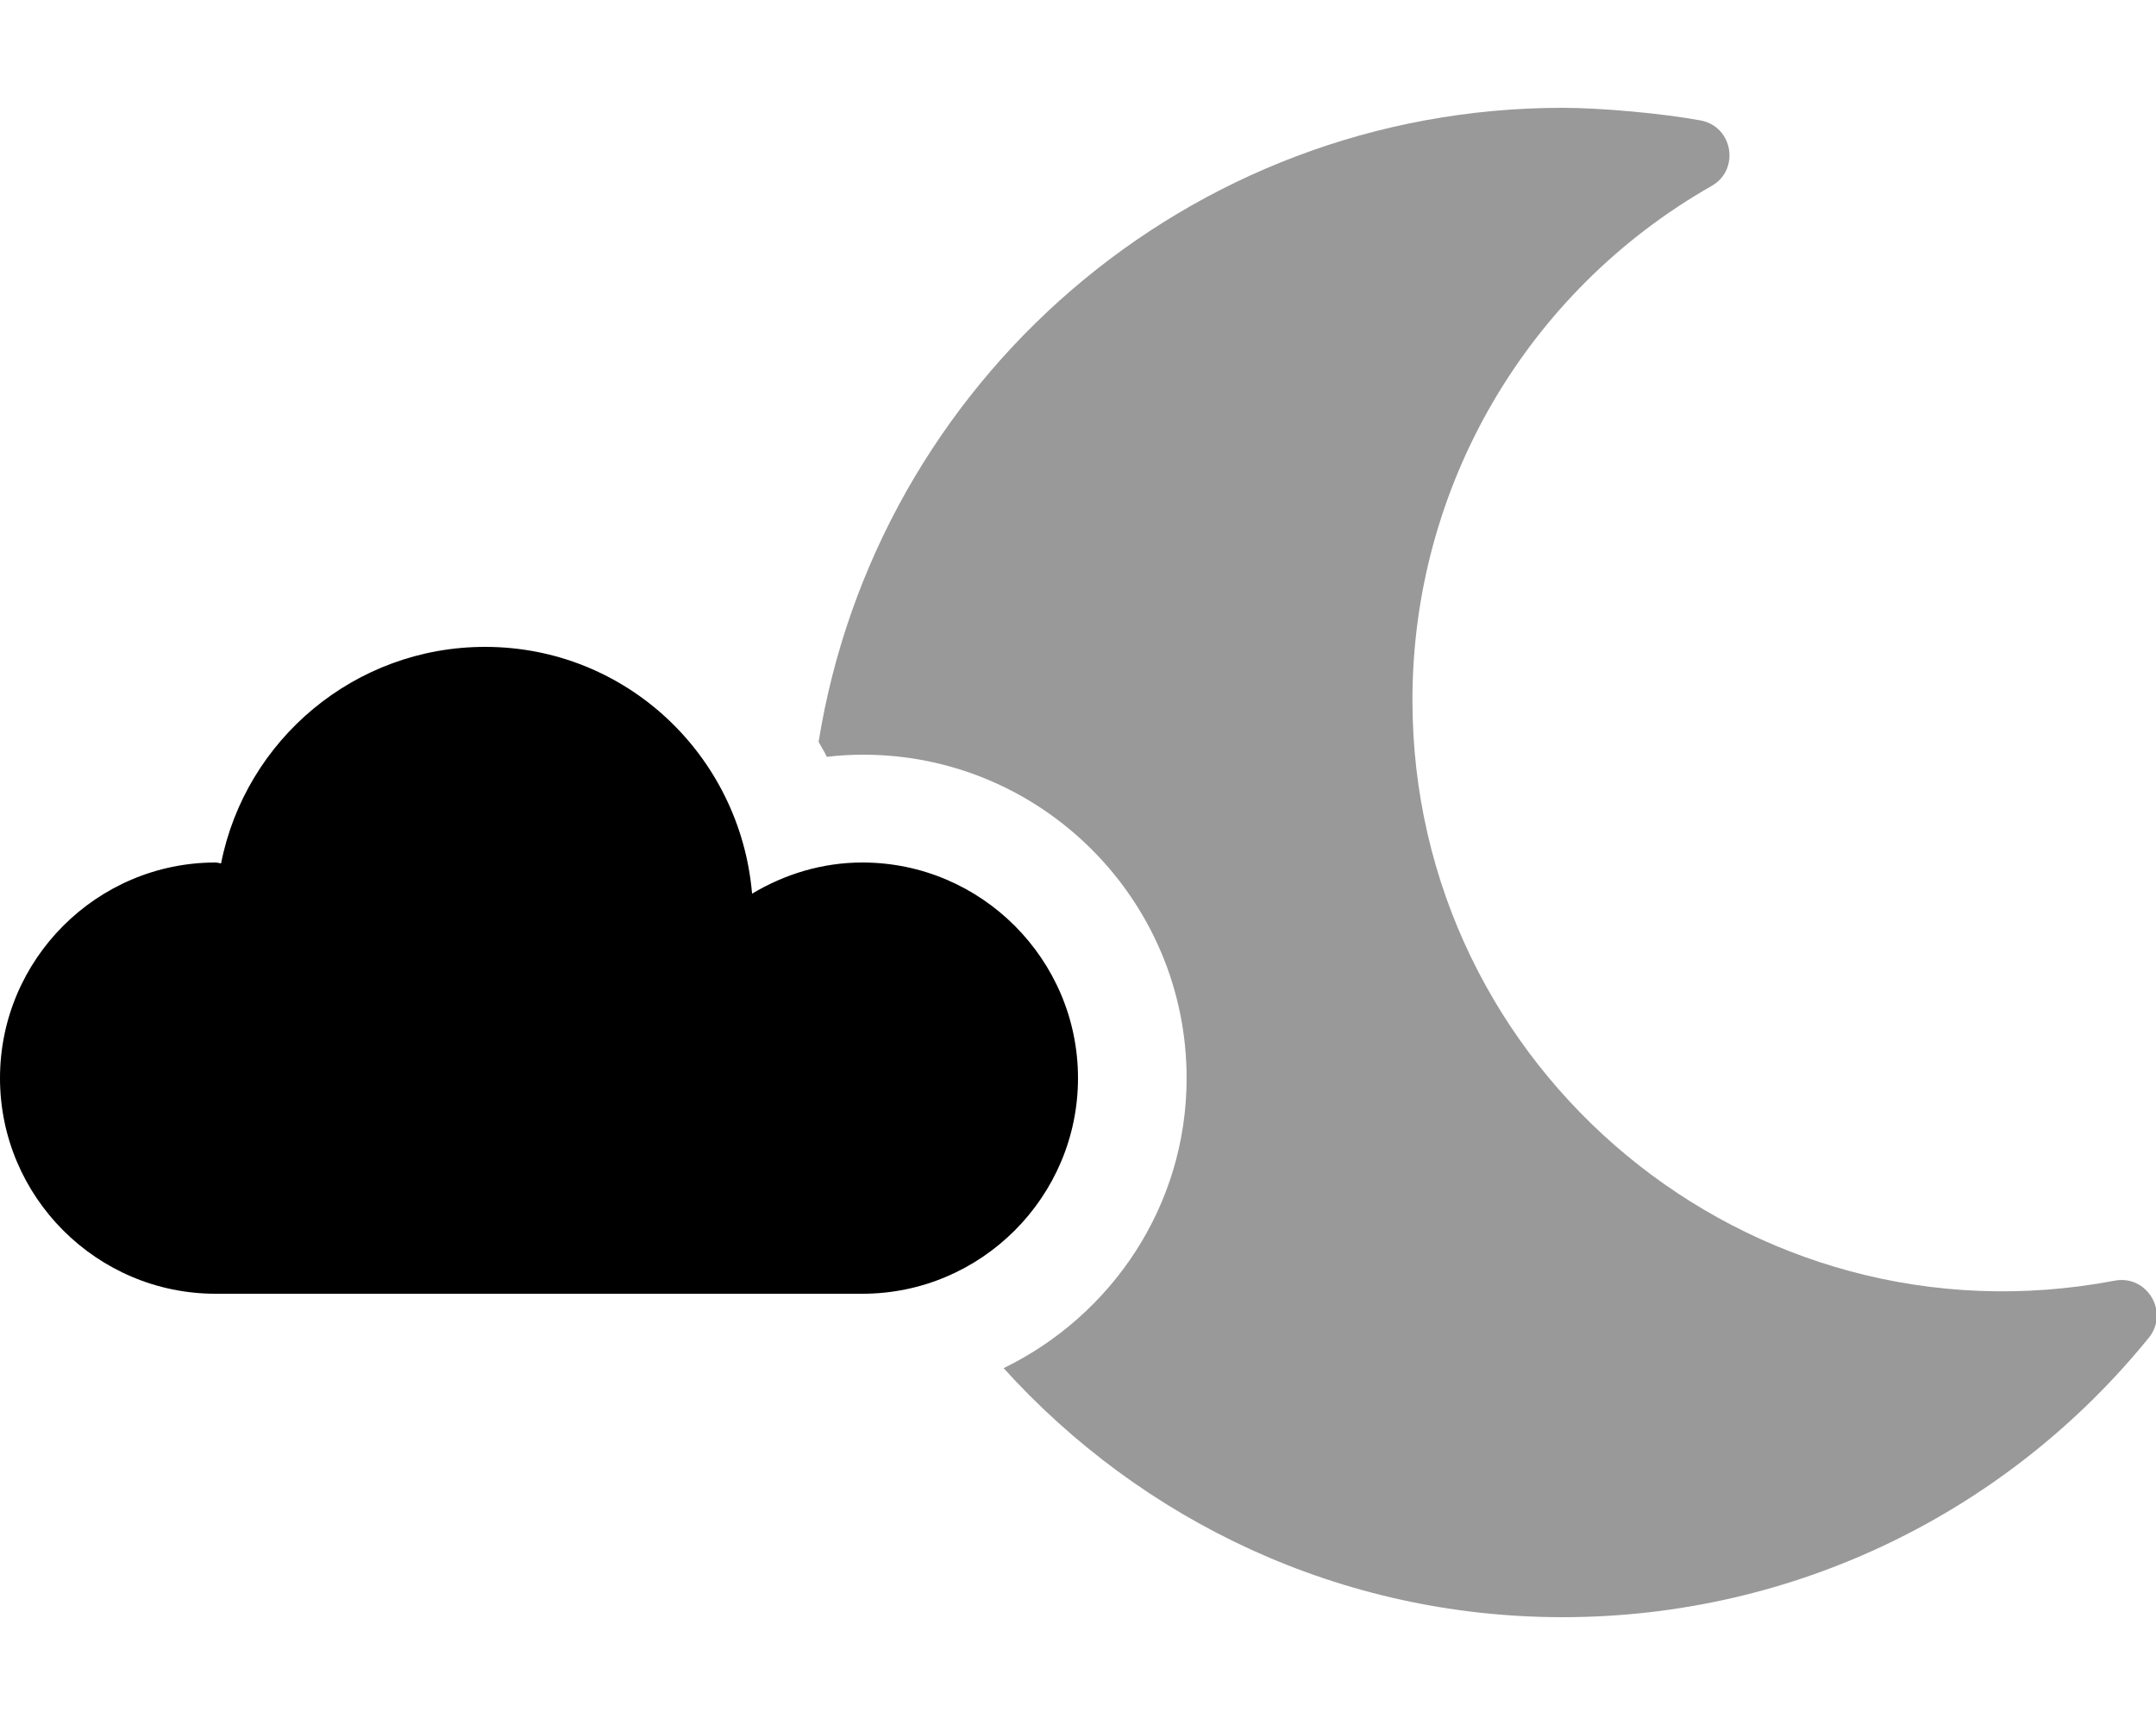
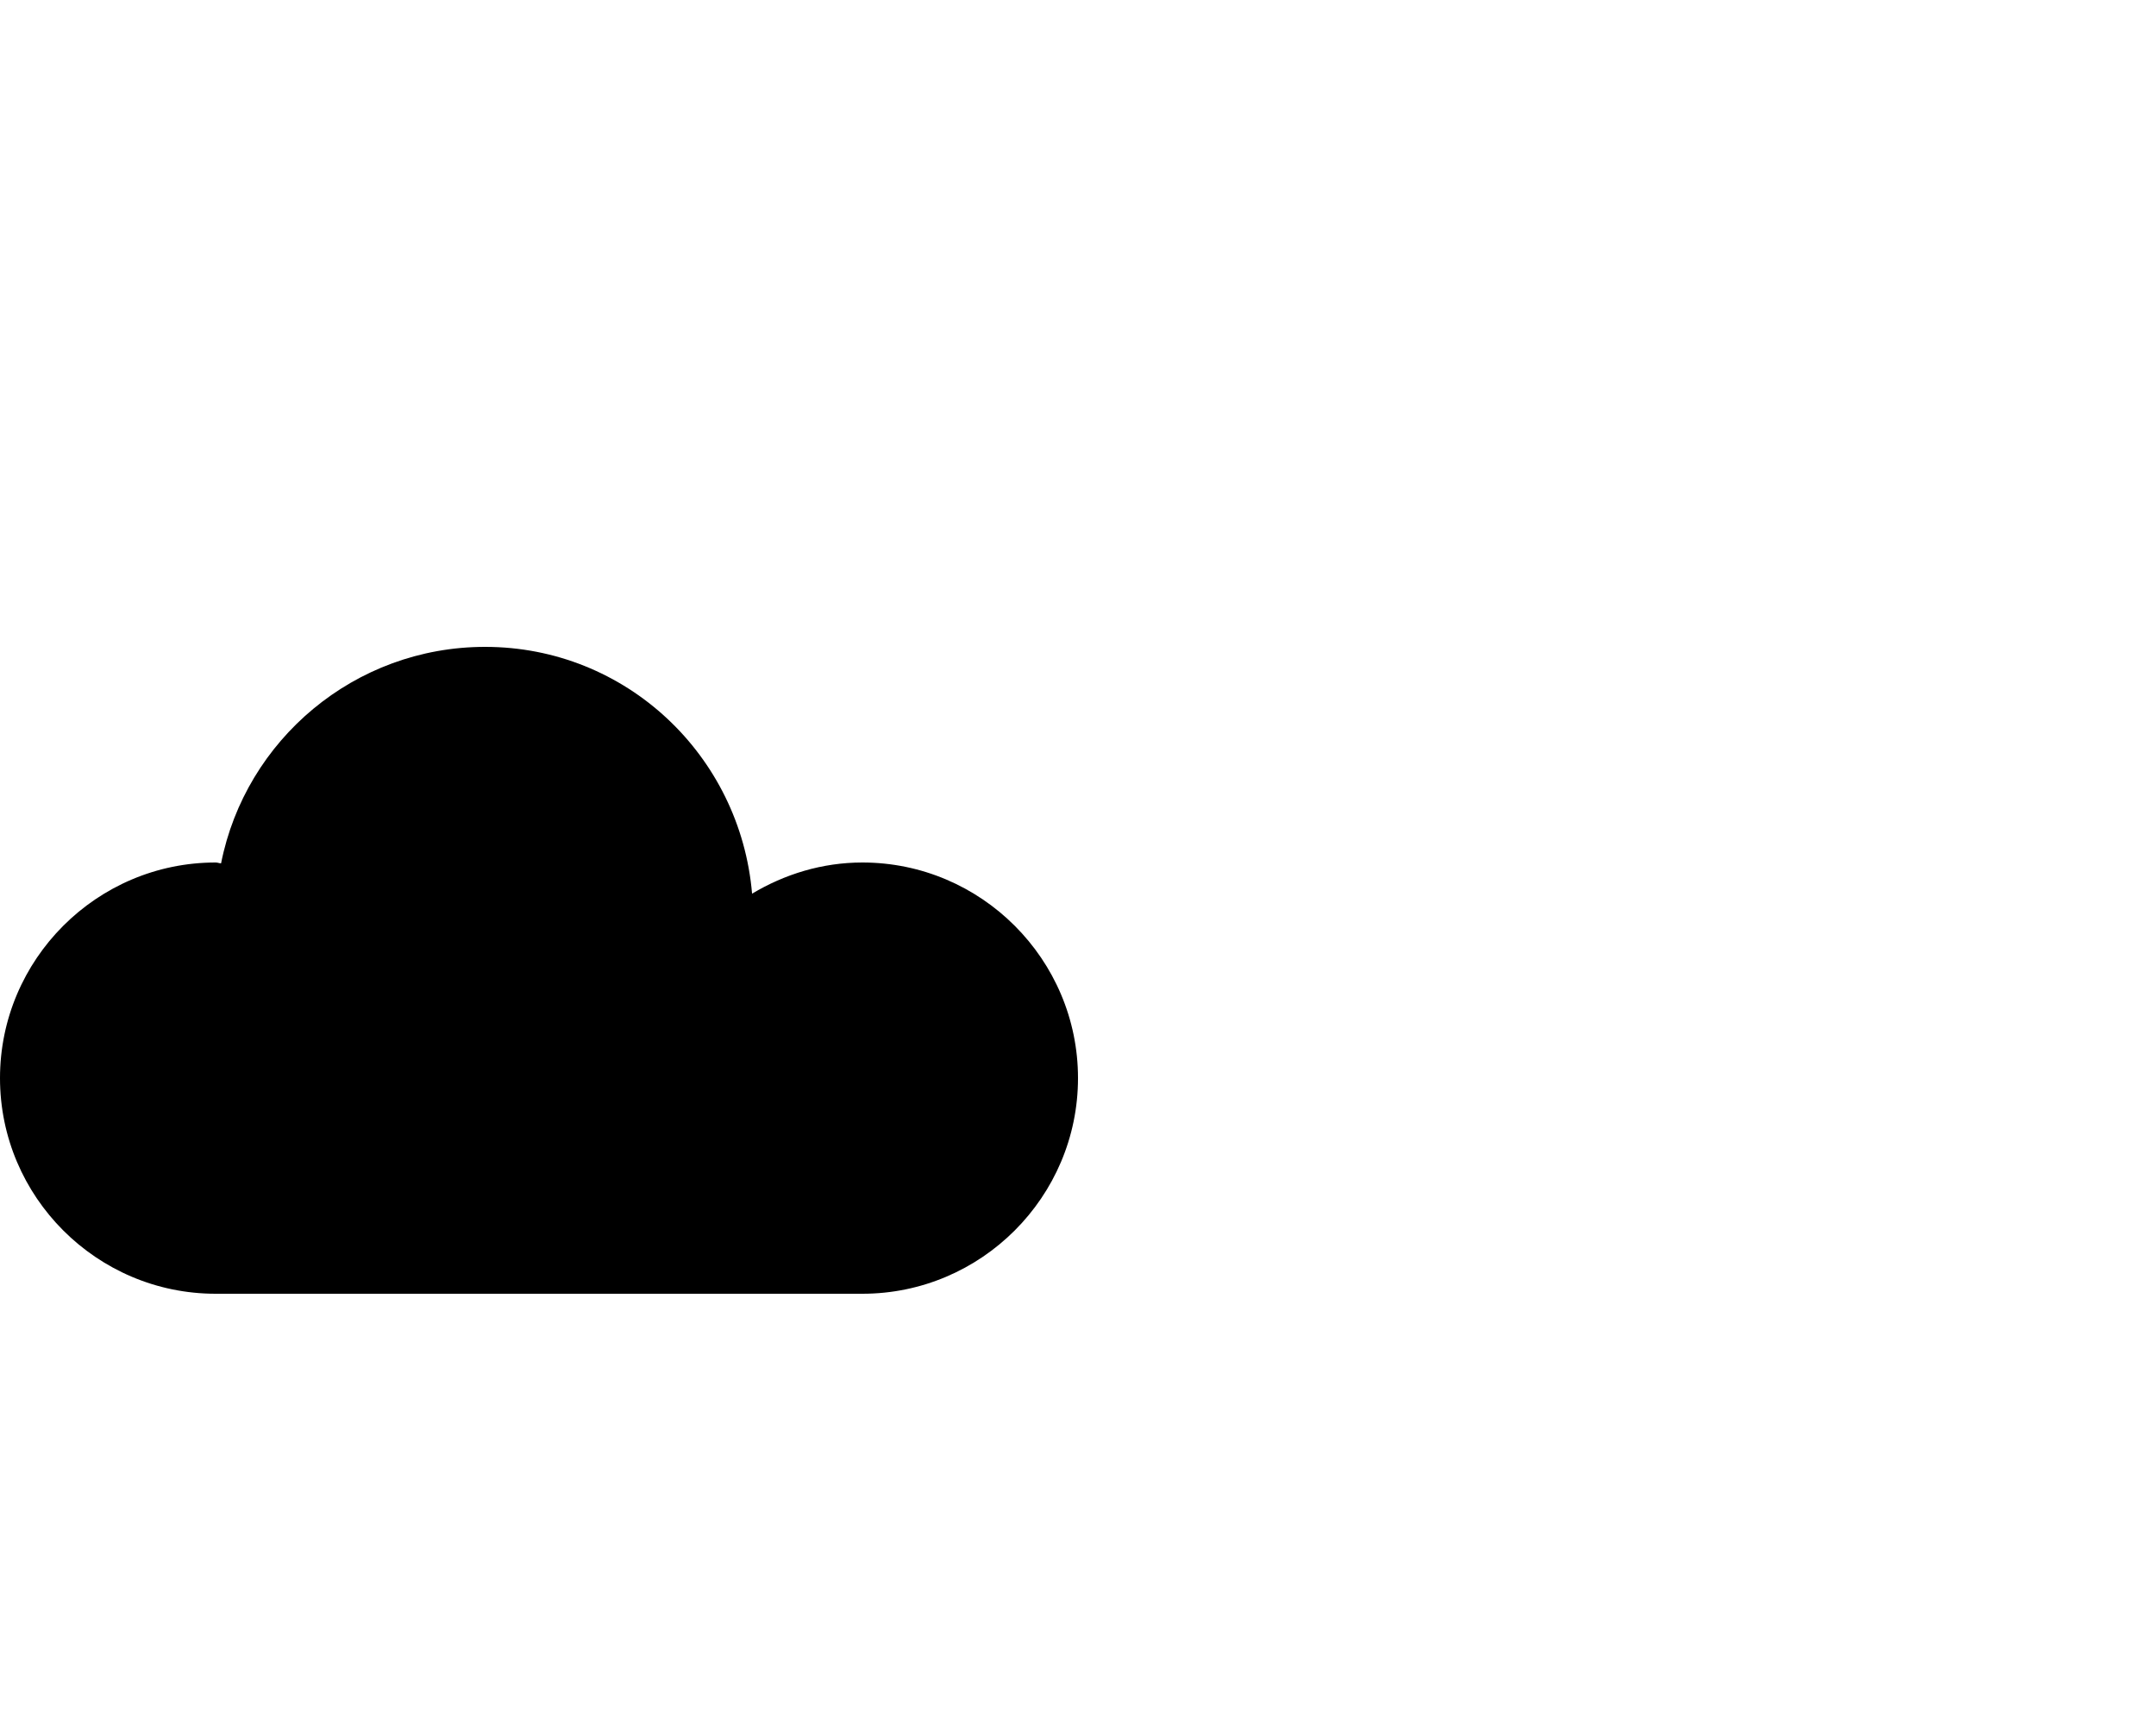
<svg xmlns="http://www.w3.org/2000/svg" viewBox="0 0 640 512">
  <defs>
    <style>.fa-secondary{opacity:.4}</style>
  </defs>
-   <path d="M627.746 380.113C519.082 400.812 419.277 317.496 419.277 207.793C419.277 144.602 453.102 86.496 508.09 55.187C516.566 50.375 514.434 37.523 504.809 35.746C493.598 33.668 475.25 32 463.875 32C352.436 32 260.182 113.467 243 220.18C243.779 221.689 244.73 223.084 245.443 224.635C249.029 224.213 252.635 224 256.244 224C309.18 224 352.244 267.064 352.244 320C352.244 357.939 329.941 390.504 297.92 406.082C338.893 451.365 397.939 480 463.875 480C532.973 480 596.055 448.555 637.863 397.066C644.043 389.437 637.316 378.309 627.746 380.113Z" class="fa-secondary" />
-   <path d="M320 320C320 284.75 291.25 256 256 256C244 256 232.875 259.5 223.25 265.25C219.75 224.25 185.875 192 144 192C105.25 192 72.875 219.625 65.625 256.25C65.125 256.25 64.625 256 64 256C28.75 256 0 284.75 0 320S28.75 384 64 384H256C291.25 384 320 355.25 320 320Z" class="fa-primary" />
+   <path d="M320 320C320 284.75 291.25 256 256 256C244 256 232.875 259.5 223.25 265.25C219.75 224.25 185.875 192 144 192C105.25 192 72.875 219.625 65.625 256.25C65.125 256.25 64.625 256 64 256C28.75 256 0 284.75 0 320S28.75 384 64 384H256C291.25 384 320 355.25 320 320" class="fa-primary" />
</svg>